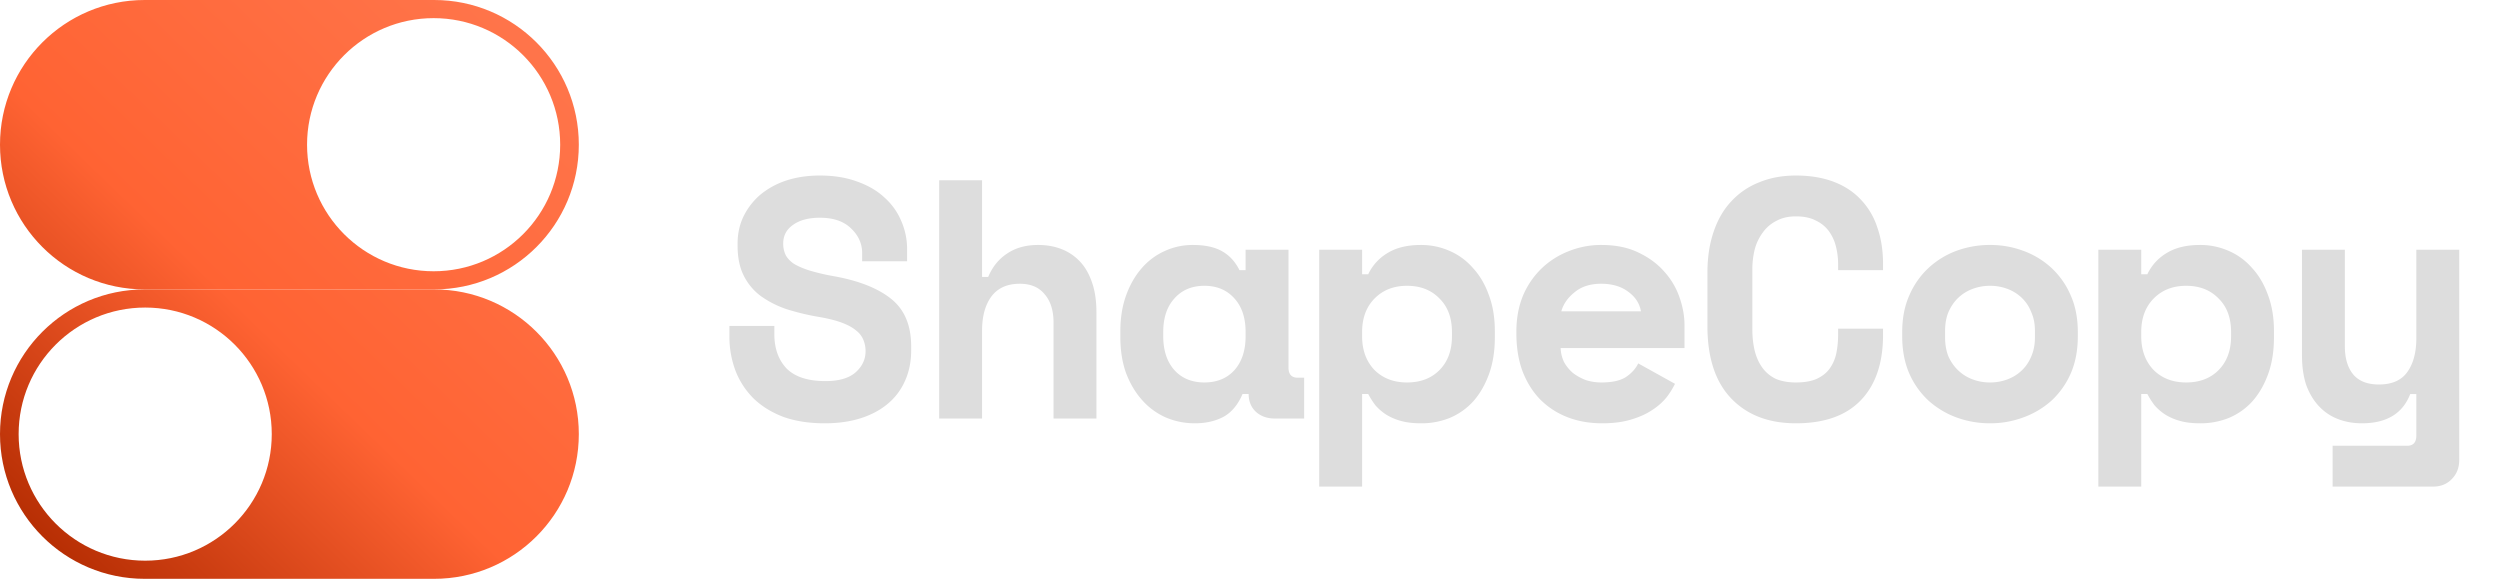
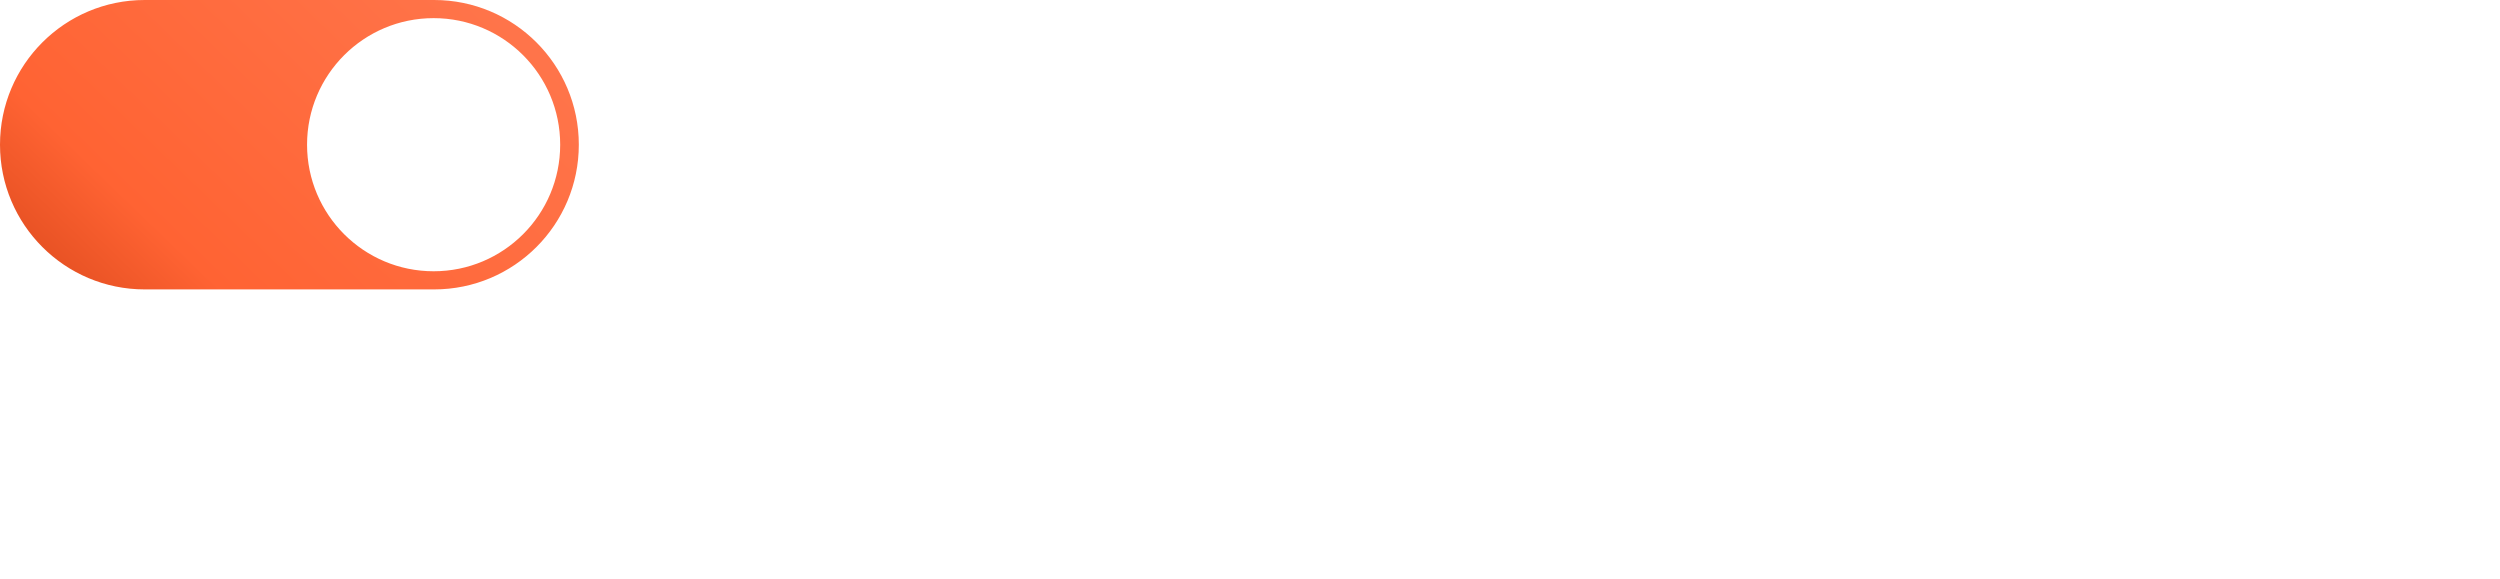
<svg xmlns="http://www.w3.org/2000/svg" width="203" height="47" fill="none">
  <path fill="url(#a)" fill-rule="evenodd" d="M35.25 0C41.74 0 47 5.26 47 11.75S41.74 23.5 35.25 23.5h-23.5C5.26 23.5 0 18.24 0 11.75S5.26 0 11.75 0h23.5Zm-.04 1.473c-5.676 0-10.277 4.601-10.277 10.277 0 5.676 4.601 10.277 10.277 10.277 5.676 0 10.277-4.601 10.277-10.277 0-5.676-4.6-10.277-10.277-10.277Z" clip-rule="evenodd" />
-   <path fill="url(#b)" fill-rule="evenodd" d="M11.75 23.5C5.26 23.5 0 28.76 0 35.25S5.26 47 11.75 47h23.5C41.74 47 47 41.74 47 35.25S41.74 23.5 35.25 23.5h-23.5Zm.04 1.473c5.676 0 10.277 4.601 10.277 10.277 0 5.676-4.601 10.277-10.277 10.277-5.676 0-10.277-4.601-10.277-10.277 0-5.676 4.6-10.277 10.277-10.277Z" clip-rule="evenodd" />
-   <path fill="#DDD" d="M70.007 20.554c0-.774-.304-1.446-.912-2.017-.59-.572-1.427-.857-2.514-.857-.922 0-1.65.193-2.184.58-.534.369-.801.875-.801 1.52 0 .332.064.636.193.912.13.258.35.498.663.719.332.202.756.387 1.272.552a17.6 17.6 0 0 0 2.017.47c2.027.369 3.575.986 4.643 1.852 1.069.866 1.603 2.146 1.603 3.841v.332c0 .903-.166 1.723-.497 2.46a5.045 5.045 0 0 1-1.382 1.851c-.608.516-1.345.912-2.211 1.189-.866.276-1.843.414-2.93.414-1.27 0-2.395-.175-3.371-.525-.958-.369-1.76-.866-2.405-1.492a6.465 6.465 0 0 1-1.464-2.239 7.818 7.818 0 0 1-.498-2.819v-.829h3.648v.663c0 1.161.332 2.091.995 2.792.682.681 1.732 1.022 3.15 1.022 1.106 0 1.926-.24 2.46-.718.535-.48.802-1.05.802-1.714 0-.313-.056-.608-.166-.884a1.795 1.795 0 0 0-.58-.774c-.277-.24-.654-.451-1.133-.636-.48-.184-1.088-.34-1.825-.47a19.781 19.781 0 0 1-2.68-.635 7.953 7.953 0 0 1-2.128-1.078 4.635 4.635 0 0 1-1.382-1.658c-.332-.663-.498-1.474-.498-2.432v-.166c0-.792.157-1.52.47-2.183a5.53 5.53 0 0 1 1.355-1.769 6.441 6.441 0 0 1 2.1-1.16c.829-.277 1.75-.415 2.764-.415 1.142 0 2.155.166 3.04.497.884.314 1.62.746 2.21 1.3a5.255 5.255 0 0 1 1.355 1.906c.313.719.47 1.474.47 2.266v.995h-3.649v-.663Zm9.737 13.431h-3.482V14.64h3.482v7.848h.497c.35-.829.866-1.464 1.548-1.906.681-.461 1.52-.691 2.515-.691.681 0 1.308.11 1.879.331a4.085 4.085 0 0 1 1.492.995c.424.442.756 1.014.995 1.714.24.681.36 1.492.36 2.432v8.622h-3.483v-7.793c0-.977-.24-1.741-.718-2.294-.46-.571-1.133-.857-2.018-.857-1.031 0-1.805.35-2.321 1.05-.497.682-.746 1.603-.746 2.764v7.13Zm21.15-1.99c-.369.866-.884 1.483-1.548 1.852-.663.35-1.437.525-2.321.525-.83 0-1.612-.157-2.35-.47a5.564 5.564 0 0 1-1.906-1.382c-.553-.608-.995-1.345-1.327-2.21-.313-.866-.47-1.852-.47-2.957v-.443c0-1.087.157-2.063.47-2.93.314-.865.737-1.602 1.272-2.21a5.366 5.366 0 0 1 1.851-1.382 5.408 5.408 0 0 1 2.294-.497c.977 0 1.76.166 2.35.497.607.332 1.086.848 1.436 1.548h.498v-1.658h3.482v9.562c0 .552.248.829.746.829h.525v3.316h-2.377c-.626 0-1.142-.184-1.547-.553-.387-.368-.581-.847-.581-1.437h-.497Zm-3.095-.94c1.013 0 1.824-.33 2.432-.994.608-.682.912-1.603.912-2.764v-.332c0-1.16-.304-2.072-.912-2.735-.608-.682-1.42-1.023-2.432-1.023-1.014 0-1.824.34-2.432 1.023-.608.663-.912 1.575-.912 2.735v.332c0 1.16.304 2.082.912 2.764.608.663 1.418.995 2.432.995Zm12.804 8.457h-3.483V20.278h3.483v1.99h.497a3.974 3.974 0 0 1 1.603-1.742c.7-.423 1.594-.635 2.681-.635.81 0 1.575.156 2.293.47a5.233 5.233 0 0 1 1.907 1.381c.553.59.986 1.318 1.299 2.184.332.866.498 1.851.498 2.957v.497c0 1.124-.157 2.119-.47 2.985-.313.866-.737 1.603-1.271 2.21a5.391 5.391 0 0 1-1.907 1.355 6.133 6.133 0 0 1-2.349.442c-.627 0-1.17-.064-1.631-.193a4.581 4.581 0 0 1-1.216-.526 4.232 4.232 0 0 1-.857-.746 6.928 6.928 0 0 1-.58-.912h-.497v7.517Zm3.648-8.456c1.087 0 1.962-.332 2.625-.995.682-.682 1.023-1.603 1.023-2.764v-.332c0-1.16-.341-2.072-1.023-2.735-.663-.682-1.538-1.023-2.625-1.023s-1.972.35-2.654 1.05c-.663.682-.994 1.585-.994 2.708v.332c0 1.124.331 2.036.994 2.736.682.682 1.567 1.023 2.654 1.023Zm12.472-2.792c.018.406.11.784.276 1.134.185.331.424.626.719.884.313.24.663.433 1.05.58.405.13.829.194 1.271.194.866 0 1.529-.148 1.99-.443.461-.313.792-.681.995-1.105l2.985 1.658a6.3 6.3 0 0 1-.691 1.106 4.91 4.91 0 0 1-1.161 1.022c-.461.313-1.032.571-1.713.774-.664.203-1.447.304-2.349.304-1.032 0-1.972-.166-2.819-.497a6.365 6.365 0 0 1-2.211-1.438c-.608-.626-1.087-1.39-1.437-2.293-.332-.903-.498-1.926-.498-3.068v-.166c0-1.05.175-2.008.525-2.874a6.689 6.689 0 0 1 1.493-2.21 6.639 6.639 0 0 1 2.183-1.41 7.02 7.02 0 0 1 2.708-.525c1.179 0 2.193.212 3.04.635.848.406 1.548.93 2.101 1.576a6.042 6.042 0 0 1 1.216 2.1c.258.755.386 1.492.386 2.21v1.852h-10.059Zm3.289-5.223c-.885 0-1.603.23-2.156.691-.553.442-.912.958-1.078 1.548h6.467c-.11-.645-.461-1.18-1.05-1.603-.571-.424-1.299-.636-2.183-.636Zm15.816 8.015c.7 0 1.271-.102 1.713-.304.461-.221.811-.507 1.051-.857.257-.369.433-.783.525-1.244a7.75 7.75 0 0 0 .138-1.464v-.498h3.648v.498c0 2.303-.608 4.08-1.824 5.333-1.198 1.235-2.948 1.852-5.251 1.852-2.211 0-3.961-.672-5.251-2.017-1.29-1.345-1.934-3.307-1.934-5.887v-4.311c0-1.235.165-2.34.497-3.317.332-.994.811-1.823 1.437-2.487a6.065 6.065 0 0 1 2.266-1.547c.885-.369 1.879-.553 2.985-.553 1.142 0 2.156.166 3.04.497.884.332 1.621.811 2.211 1.437a5.866 5.866 0 0 1 1.354 2.267c.313.884.47 1.879.47 2.984v.498h-3.648v-.498c0-.46-.055-.92-.166-1.381a3.626 3.626 0 0 0-.553-1.244 2.758 2.758 0 0 0-1.05-.884c-.442-.24-.995-.36-1.658-.36-.608 0-1.133.12-1.575.36a3.024 3.024 0 0 0-1.106.94 4.003 4.003 0 0 0-.663 1.38 6.7 6.7 0 0 0-.193 1.632v4.863c0 .627.064 1.207.193 1.741.129.516.332.968.608 1.355.276.387.636.69 1.078.912.46.202 1.013.304 1.658.304Zm22.891-3.759c0 1.142-.193 2.156-.58 3.04a6.629 6.629 0 0 1-1.575 2.211 7.007 7.007 0 0 1-2.294 1.354 7.673 7.673 0 0 1-2.681.47c-.94 0-1.842-.157-2.708-.47a7.072 7.072 0 0 1-2.267-1.354 6.629 6.629 0 0 1-1.575-2.21c-.387-.885-.58-1.899-.58-3.04v-.332c0-1.124.193-2.12.58-2.985a6.56 6.56 0 0 1 1.575-2.239 6.827 6.827 0 0 1 2.267-1.382 7.898 7.898 0 0 1 2.708-.47c.94 0 1.833.157 2.681.47a6.78 6.78 0 0 1 2.294 1.382 6.56 6.56 0 0 1 1.575 2.239c.387.866.58 1.86.58 2.984v.332Zm-7.13 3.759a3.98 3.98 0 0 0 1.409-.249c.443-.166.83-.405 1.161-.719.332-.313.59-.69.774-1.133.203-.46.304-.976.304-1.547v-.553c0-.571-.101-1.078-.304-1.52a3.203 3.203 0 0 0-.774-1.16 3.408 3.408 0 0 0-1.161-.72 3.98 3.98 0 0 0-1.409-.248 3.98 3.98 0 0 0-1.409.249c-.443.166-.83.405-1.161.718-.332.314-.599.7-.802 1.161-.184.442-.276.949-.276 1.52v.553c0 .57.092 1.087.276 1.547.203.443.47.82.802 1.133.331.314.718.553 1.161.719a3.98 3.98 0 0 0 1.409.249Zm12.279 8.456h-3.482V20.278h3.482v1.99h.497a3.974 3.974 0 0 1 1.603-1.742c.7-.423 1.594-.635 2.681-.635a5.68 5.68 0 0 1 2.294.47 5.242 5.242 0 0 1 1.907 1.381c.552.59.985 1.318 1.299 2.184.331.866.497 1.851.497 2.957v.497c0 1.124-.157 2.119-.47 2.985-.313.866-.737 1.603-1.271 2.21a5.382 5.382 0 0 1-1.907 1.355 6.133 6.133 0 0 1-2.349.442c-.626 0-1.17-.064-1.631-.193a4.581 4.581 0 0 1-1.216-.526 4.226 4.226 0 0 1-.856-.746 6.936 6.936 0 0 1-.581-.912h-.497v7.517Zm3.648-8.456c1.087 0 1.962-.332 2.625-.995.682-.682 1.023-1.603 1.023-2.764v-.332c0-1.16-.341-2.072-1.023-2.735-.663-.682-1.538-1.023-2.625-1.023s-1.972.35-2.653 1.05c-.663.682-.995 1.585-.995 2.708v.332c0 1.124.332 2.036.995 2.736.681.682 1.566 1.023 2.653 1.023Zm18.69-10.778h3.483v17.079c0 .626-.203 1.142-.608 1.547-.387.406-.894.608-1.52.608h-8.153v-3.316h6.052c.498 0 .746-.276.746-.83v-3.37h-.497c-.608 1.584-1.916 2.376-3.924 2.376-.682 0-1.318-.11-1.907-.332a4.13 4.13 0 0 1-1.548-1.022c-.442-.46-.792-1.032-1.05-1.714-.24-.7-.359-1.52-.359-2.46v-8.566h3.482v7.848c0 .977.23 1.741.691 2.294.46.534 1.151.801 2.072.801 1.051 0 1.815-.331 2.294-.994.498-.682.746-1.603.746-2.764v-7.185Z" />
  <defs>
    <linearGradient id="a" x1="43.372" x2="1.93" y1="2.071" y2="45.069" gradientUnits="userSpaceOnUse">
      <stop stop-color="#FF754B" />
      <stop offset=".553" stop-color="#FF6333" />
      <stop offset="1" stop-color="#B12A00" />
    </linearGradient>
    <linearGradient id="b" x1="43.372" x2="1.93" y1="2.071" y2="45.069" gradientUnits="userSpaceOnUse">
      <stop stop-color="#FF754B" />
      <stop offset=".553" stop-color="#FF6333" />
      <stop offset="1" stop-color="#B12A00" />
    </linearGradient>
  </defs>
</svg>